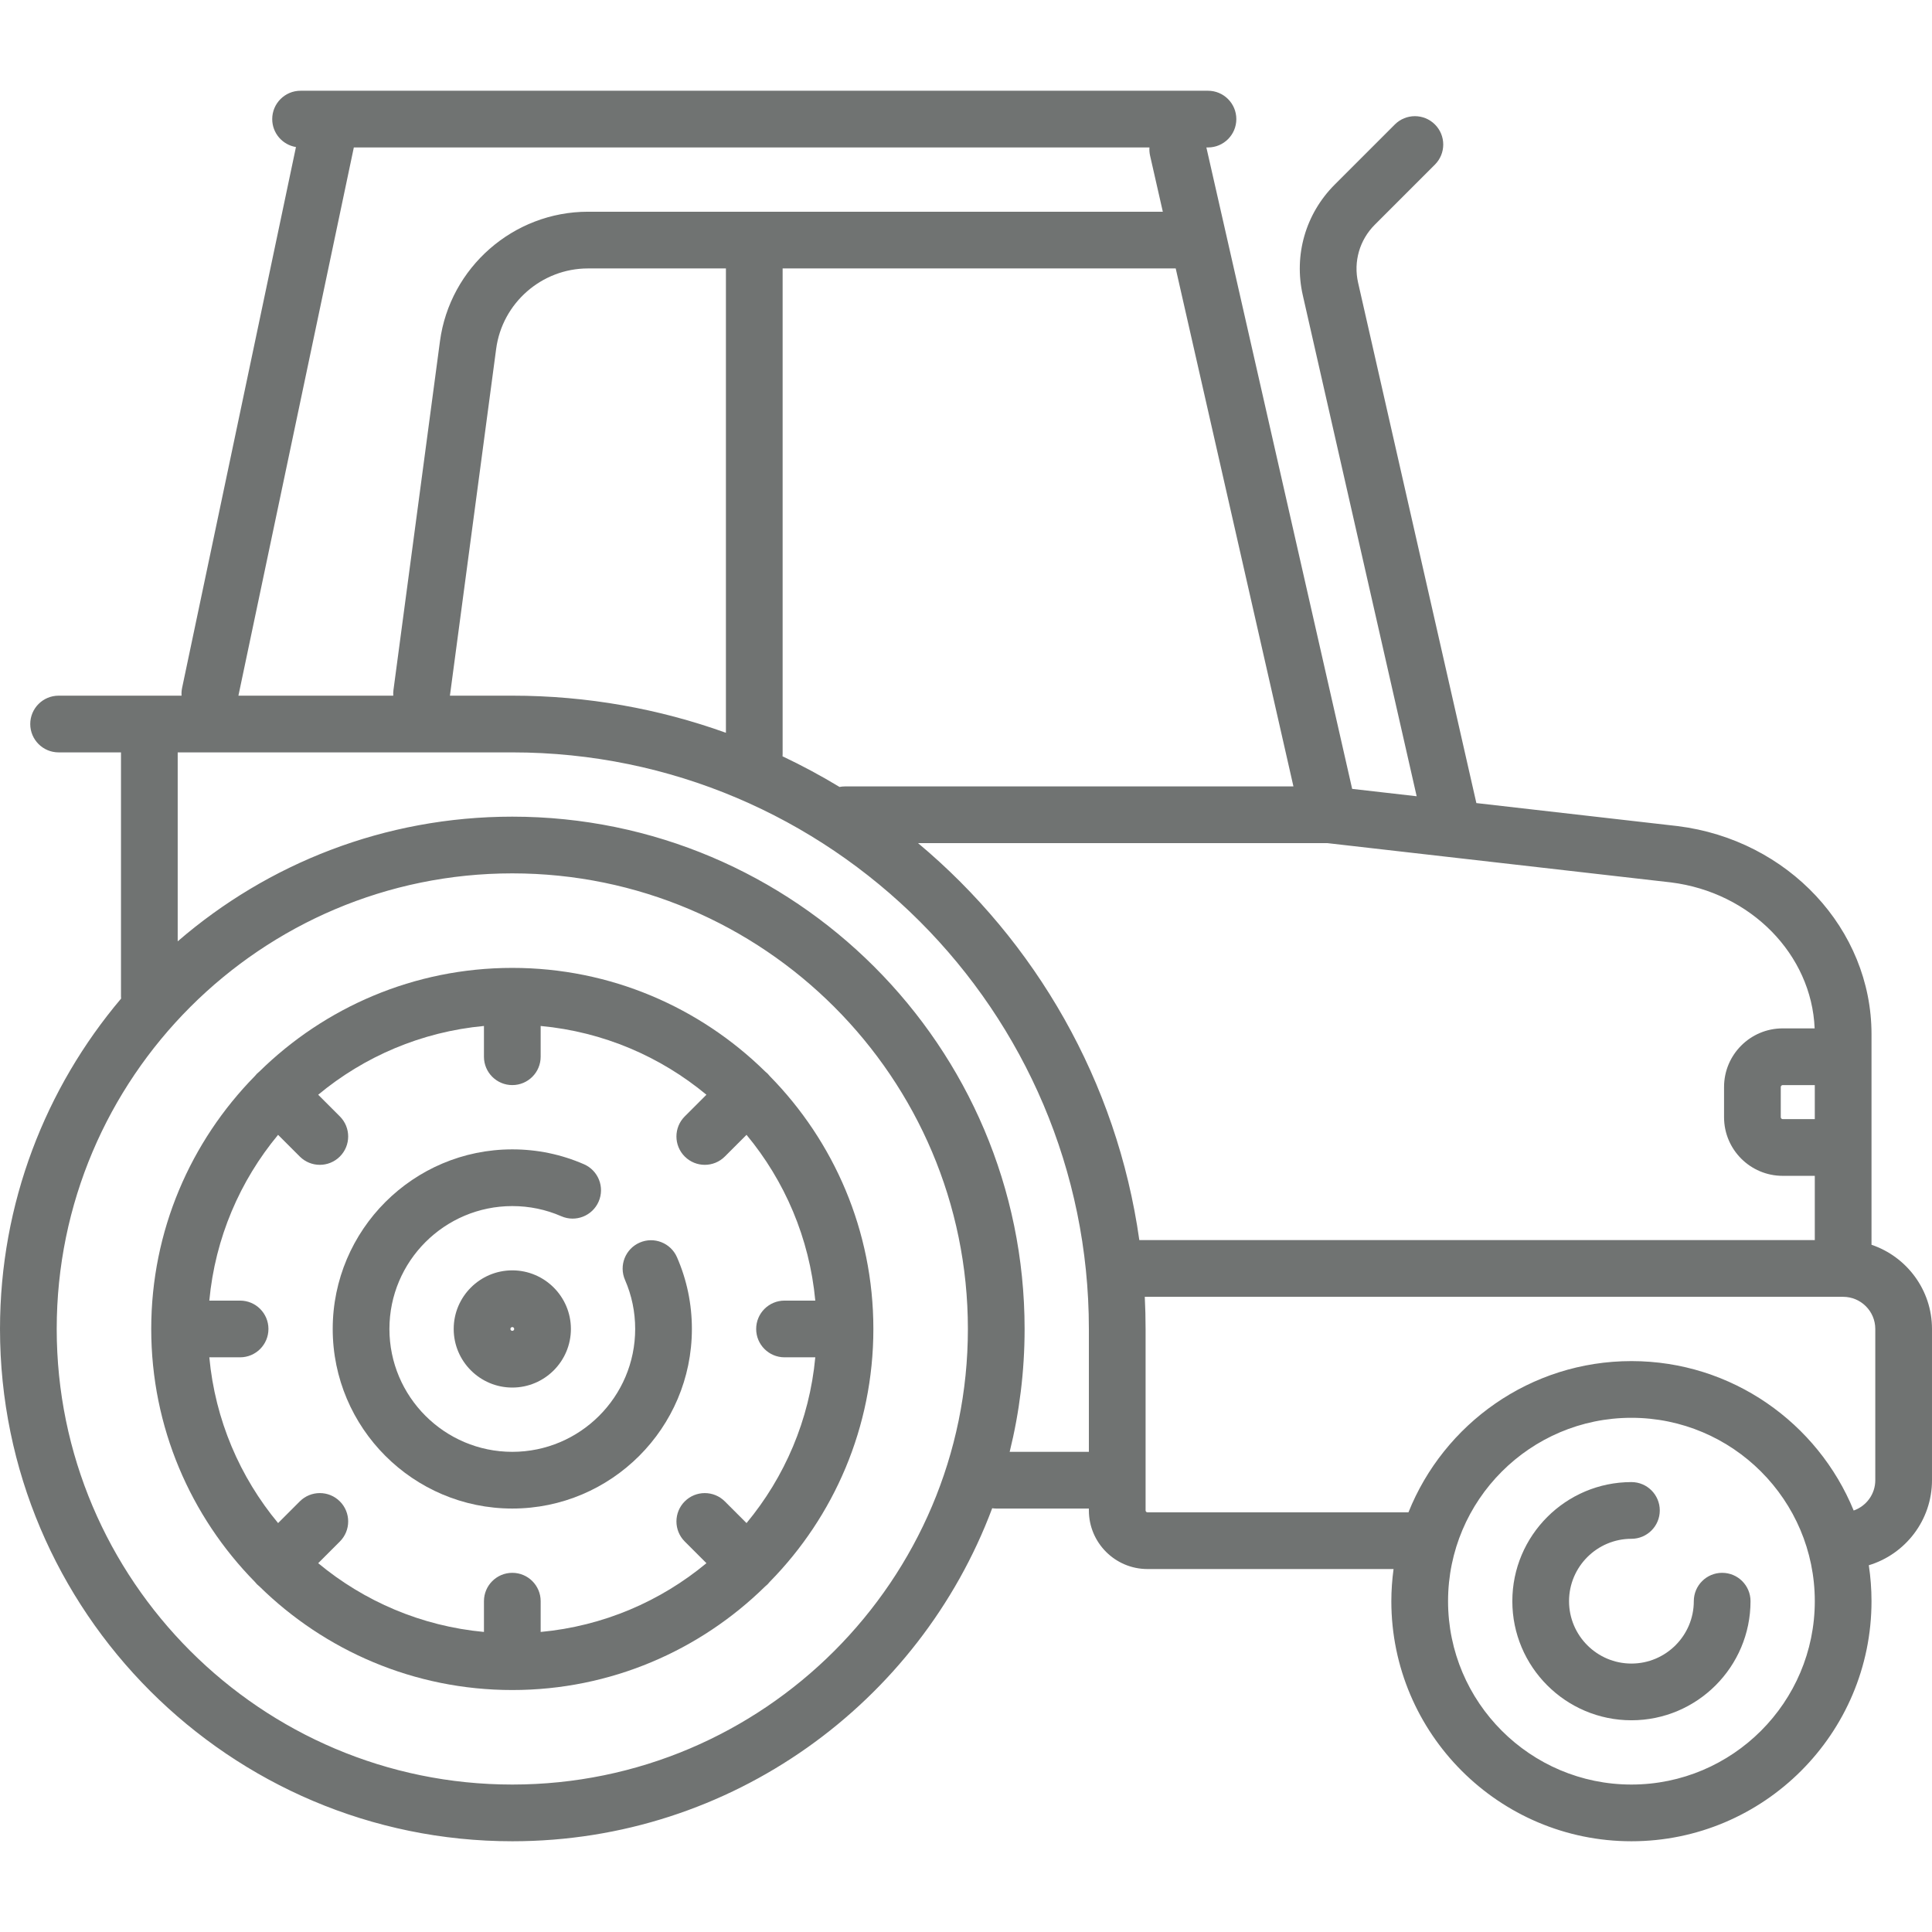
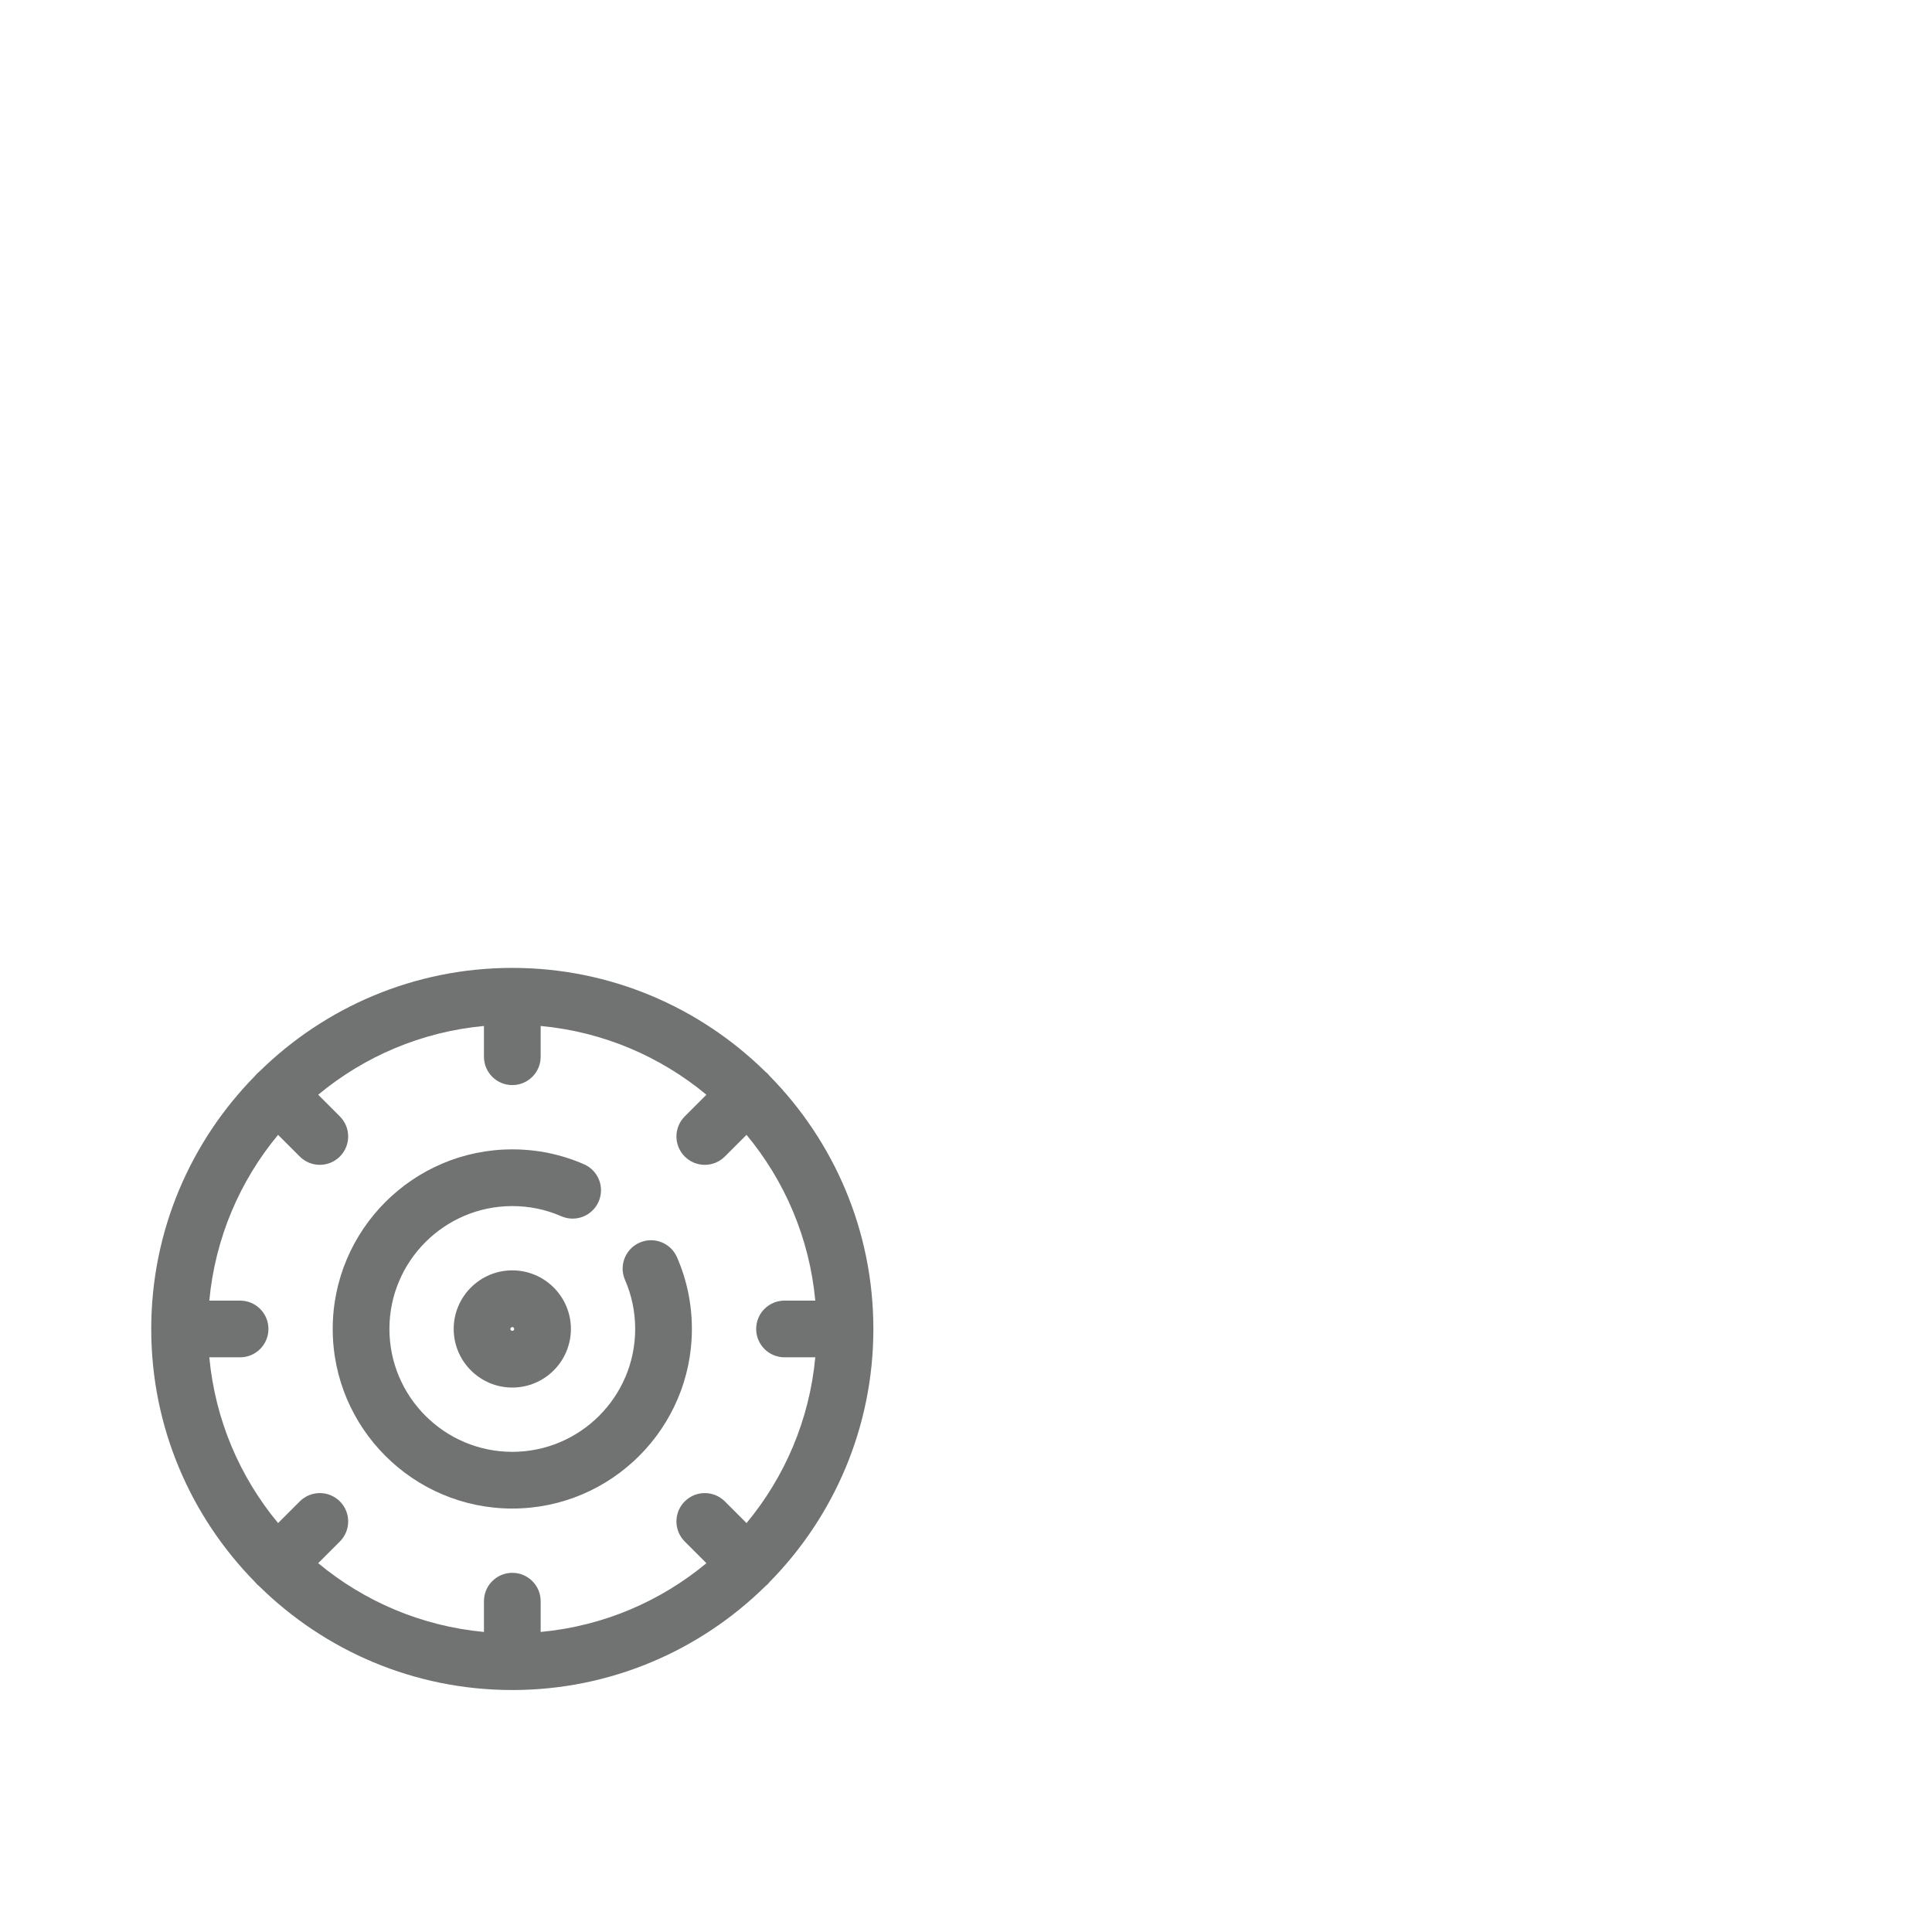
<svg xmlns="http://www.w3.org/2000/svg" enable-background="new 0 0 511 511" height="512" viewBox="0 0 511 511" width="512">
  <g fill="#707372">
    <path d="m203.608 284.629c-.179-.227-.37-.448-.579-.657-.209-.21-.431-.4-.657-.579-17.242-16.932-40.856-27.393-66.872-27.393s-49.63 10.461-66.871 27.392c-.227.179-.448.37-.657.579s-.4.43-.579.657c-16.932 17.242-27.393 40.856-27.393 66.872s10.461 49.63 27.392 66.871c.179.227.37.448.579.657.209.21.431.4.657.58 17.242 16.931 40.856 27.392 66.872 27.392 26.015 0 49.63-10.461 66.871-27.392.227-.18.448-.37.657-.58.209-.209.4-.431.579-.657 16.932-17.241 27.393-40.855 27.393-66.871s-10.461-49.63-27.392-66.871zm3.892 74.371h8.138c-1.539 16.574-8.113 31.707-18.188 43.843l-5.735-5.735c-2.929-2.929-7.678-2.929-10.606 0-2.929 2.929-2.929 7.678 0 10.607l5.735 5.735c-12.136 10.076-27.27 16.65-43.843 18.189v-8.139c0-4.142-3.358-7.5-7.5-7.5s-7.5 3.358-7.5 7.5v8.138c-16.574-1.539-31.707-8.113-43.843-18.189l5.735-5.735c2.929-2.929 2.929-7.678 0-10.607-2.928-2.929-7.677-2.929-10.606 0l-5.735 5.735c-10.077-12.135-16.651-27.268-18.19-43.842h8.138c4.142 0 7.5-3.358 7.5-7.5s-3.358-7.5-7.5-7.5h-8.138c1.539-16.574 8.113-31.707 18.188-43.843l5.735 5.735c1.464 1.464 3.384 2.197 5.303 2.197s3.839-.732 5.303-2.197c2.929-2.929 2.929-7.678 0-10.607l-5.735-5.735c12.136-10.076 27.27-16.65 43.843-18.189v8.138c0 4.142 3.358 7.5 7.5 7.5s7.5-3.358 7.5-7.5v-8.138c16.574 1.539 31.707 8.113 43.843 18.189l-5.735 5.735c-2.929 2.929-2.929 7.678 0 10.607 1.464 1.465 3.384 2.197 5.303 2.197s3.839-.732 5.303-2.197l5.735-5.735c10.075 12.136 16.649 27.27 18.188 43.843h-8.136c-4.142 0-7.5 3.358-7.5 7.5s3.358 7.5 7.5 7.5z" />
    <path d="m169.19 328.659c-3.797 1.655-5.534 6.075-3.879 9.872 1.784 4.094 2.689 8.458 2.689 12.969 0 17.921-14.58 32.5-32.5 32.5s-32.5-14.579-32.5-32.5 14.58-32.5 32.5-32.5c4.51 0 8.873.904 12.966 2.688 3.798 1.654 8.217-.083 9.872-3.881s-.083-8.217-3.88-9.871c-5.996-2.612-12.374-3.936-18.958-3.936-26.191 0-47.5 21.308-47.5 47.5s21.309 47.5 47.5 47.5 47.5-21.308 47.5-47.5c0-6.586-1.325-12.966-3.938-18.962-1.655-3.797-6.073-5.534-9.872-3.879z" />
    <path d="m135.5 336c-8.547 0-15.5 6.953-15.5 15.5s6.953 15.5 15.5 15.5 15.5-6.953 15.5-15.5-6.953-15.5-15.5-15.5zm0 16c-.276 0-.5-.224-.5-.5s.224-.5.5-.5.5.224.5.5-.224.5-.5.5z" />
-     <path d="m455.5 416c-4.142 0-7.5 3.358-7.5 7.5 0 9.098-7.402 16.5-16.5 16.5s-16.5-7.402-16.5-16.5 7.402-16.5 16.5-16.5c4.142 0 7.5-3.358 7.5-7.5s-3.358-7.5-7.5-7.5c-17.369 0-31.5 14.131-31.5 31.5s14.131 31.5 31.5 31.5 31.5-14.131 31.5-31.5c0-4.142-3.358-7.5-7.5-7.5z" />
-     <path d="m495 329.234v-55.709c0-27.735-22.013-51.389-51.279-55.031l-53.232-6.086-31.284-137.65c-1.264-5.562.389-11.291 4.422-15.324l15.903-15.904c2.929-2.929 2.929-7.678 0-10.607s-7.678-2.929-10.606 0l-15.903 15.903c-7.7 7.7-10.856 18.636-8.443 29.255l30.118 132.521-17.061-1.95-38.557-169.652h.422c4.142 0 7.5-3.358 7.5-7.5s-3.358-7.5-7.5-7.5h-231.952c-.01 0-.02 0-.03 0h-8.018c-4.142 0-7.5 3.358-7.5 7.5 0 3.725 2.719 6.808 6.279 7.392l-30.118 143.063c-.145.689-.183 1.375-.138 2.045h-32.523c-4.142 0-7.5 3.358-7.5 7.5s3.358 7.5 7.5 7.5h16.5v64.5c0 .208.014.413.031.617-19.97 23.609-32.031 54.112-32.031 87.383 0 74.715 60.785 135.5 135.5 135.5 58.041 0 107.669-36.686 126.932-88.085.35.05.705.085 1.068.085h24.5v.5c0 8.547 6.953 15.5 15.5 15.5h65.085c-.374 2.783-.585 5.616-.585 8.5 0 35.014 28.486 63.5 63.5 63.5s63.5-28.486 63.5-63.5c0-3.229-.246-6.402-.713-9.503 9.659-2.92 16.713-11.898 16.713-22.497v-40c0-10.336-6.71-19.128-16-22.266zm-15-33.234h-8.5c-.257 0-.5-.243-.5-.5v-8c0-.257.243-.5.5-.5h8.5zm-.039-24h-8.461c-8.547 0-15.5 6.953-15.5 15.5v8c0 8.547 6.953 15.5 15.5 15.5h8.5v17h-178.656c-5.92-41.979-27.454-79.006-58.528-105h108.257l90.87 10.388c21.147 2.632 37.218 19.093 38.018 38.612zm-344.461-88h-16.5l12.232-91.738c1.616-12.121 12.056-21.262 24.285-21.262h36.483v122.816c-17.66-6.347-36.682-9.816-56.5-9.816zm71.5 15.5v-128.5h103.968l31.136 137h-118.604c-.496 0-.98.051-1.449.143-4.869-2.95-9.903-5.654-15.078-8.106.013-.178.027-.356.027-.537zm-113.414-160.5h210.433c-.047.708.003 1.435.168 2.162l3.372 14.838h-152.042c-19.715 0-36.548 14.737-39.153 34.28l-12.297 92.229c-.067.504-.081 1.003-.049 1.491h-40.959zm41.914 433c-66.444 0-120.5-54.056-120.5-120.5s54.056-120.5 120.5-120.5 120.5 54.056 120.5 120.5-54.056 120.5-120.5 120.5zm131.551-88c2.574-10.416 3.949-21.3 3.949-32.5 0-74.715-60.785-135.5-135.5-135.5-33.796 0-64.741 12.438-88.5 32.976v-49.976h88.5c84.089 0 152.5 68.411 152.5 152.5v32.5zm164.449 88c-26.743 0-48.5-21.757-48.5-48.5s21.757-48.5 48.5-48.5 48.5 21.757 48.5 48.5-21.757 48.5-48.5 48.5zm64.5-80.5c0 3.711-2.394 6.865-5.715 8.022-9.482-23.159-32.253-39.522-58.785-39.522-26.714 0-49.611 16.589-58.973 40h-69.027c-.276 0-.5-.224-.5-.5v-48c0-2.85-.073-5.684-.214-8.5h184.714c4.687 0 8.5 3.813 8.5 8.5z" />
  </g>
</svg>